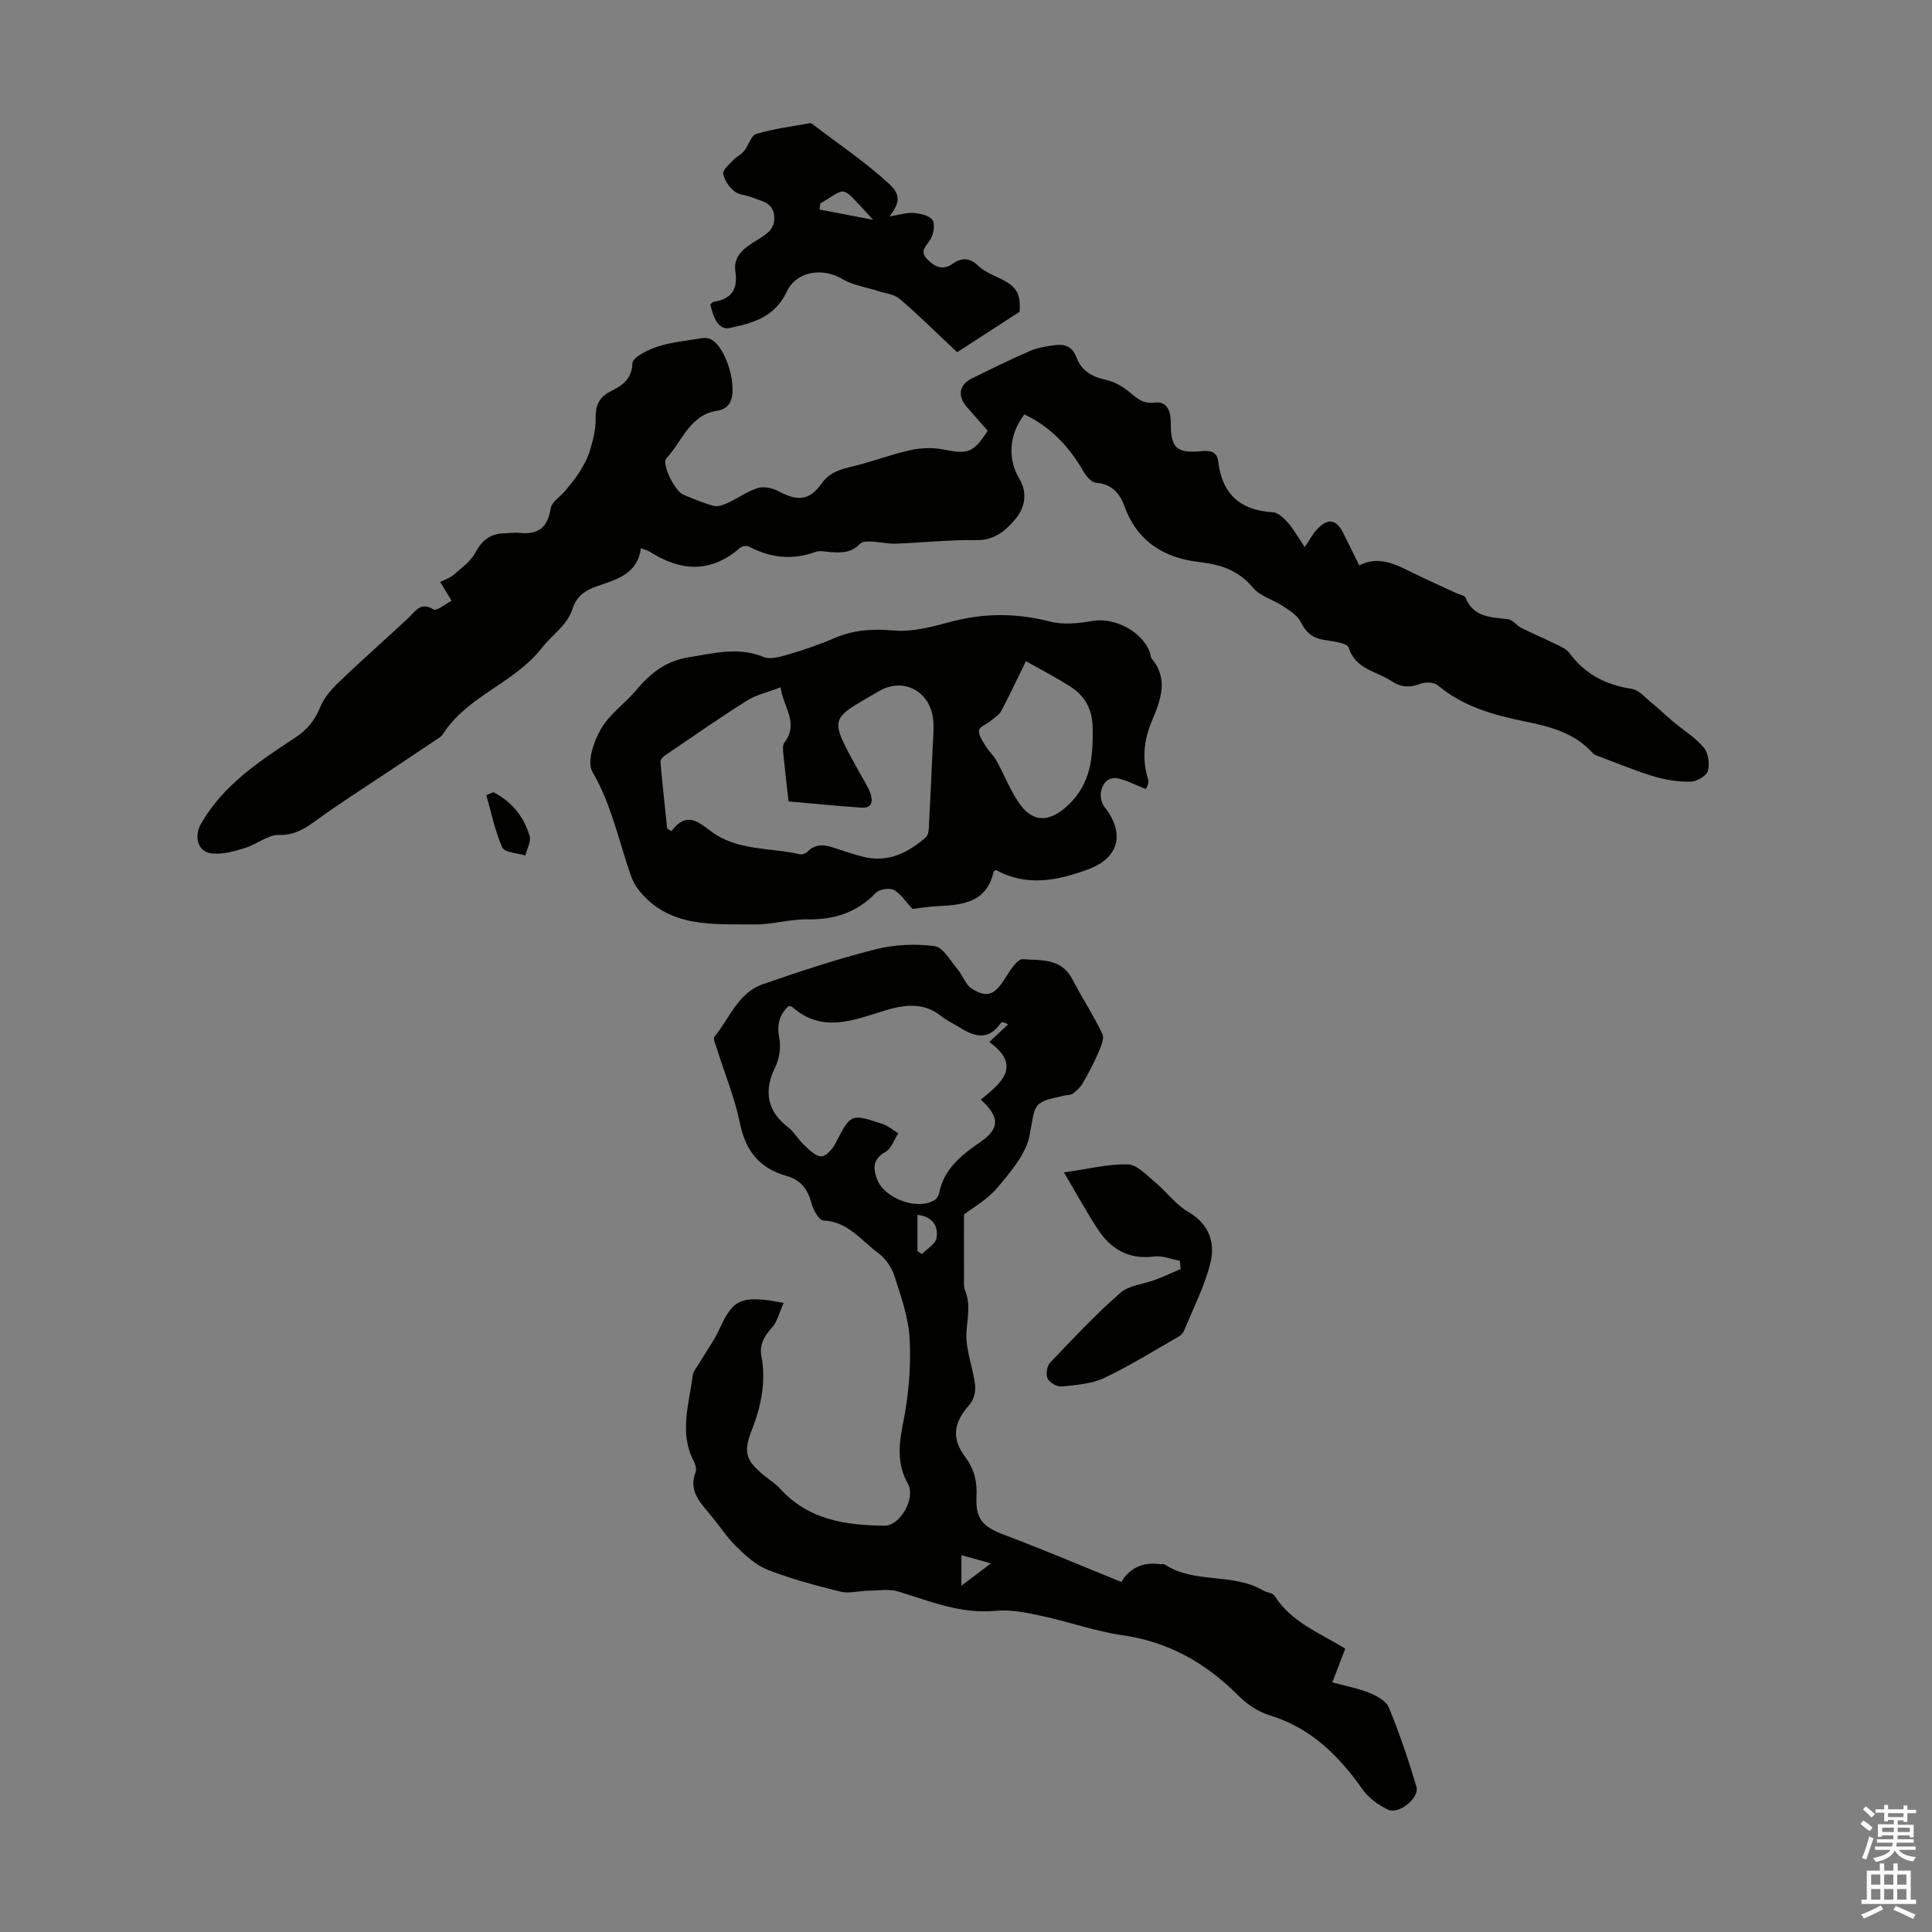
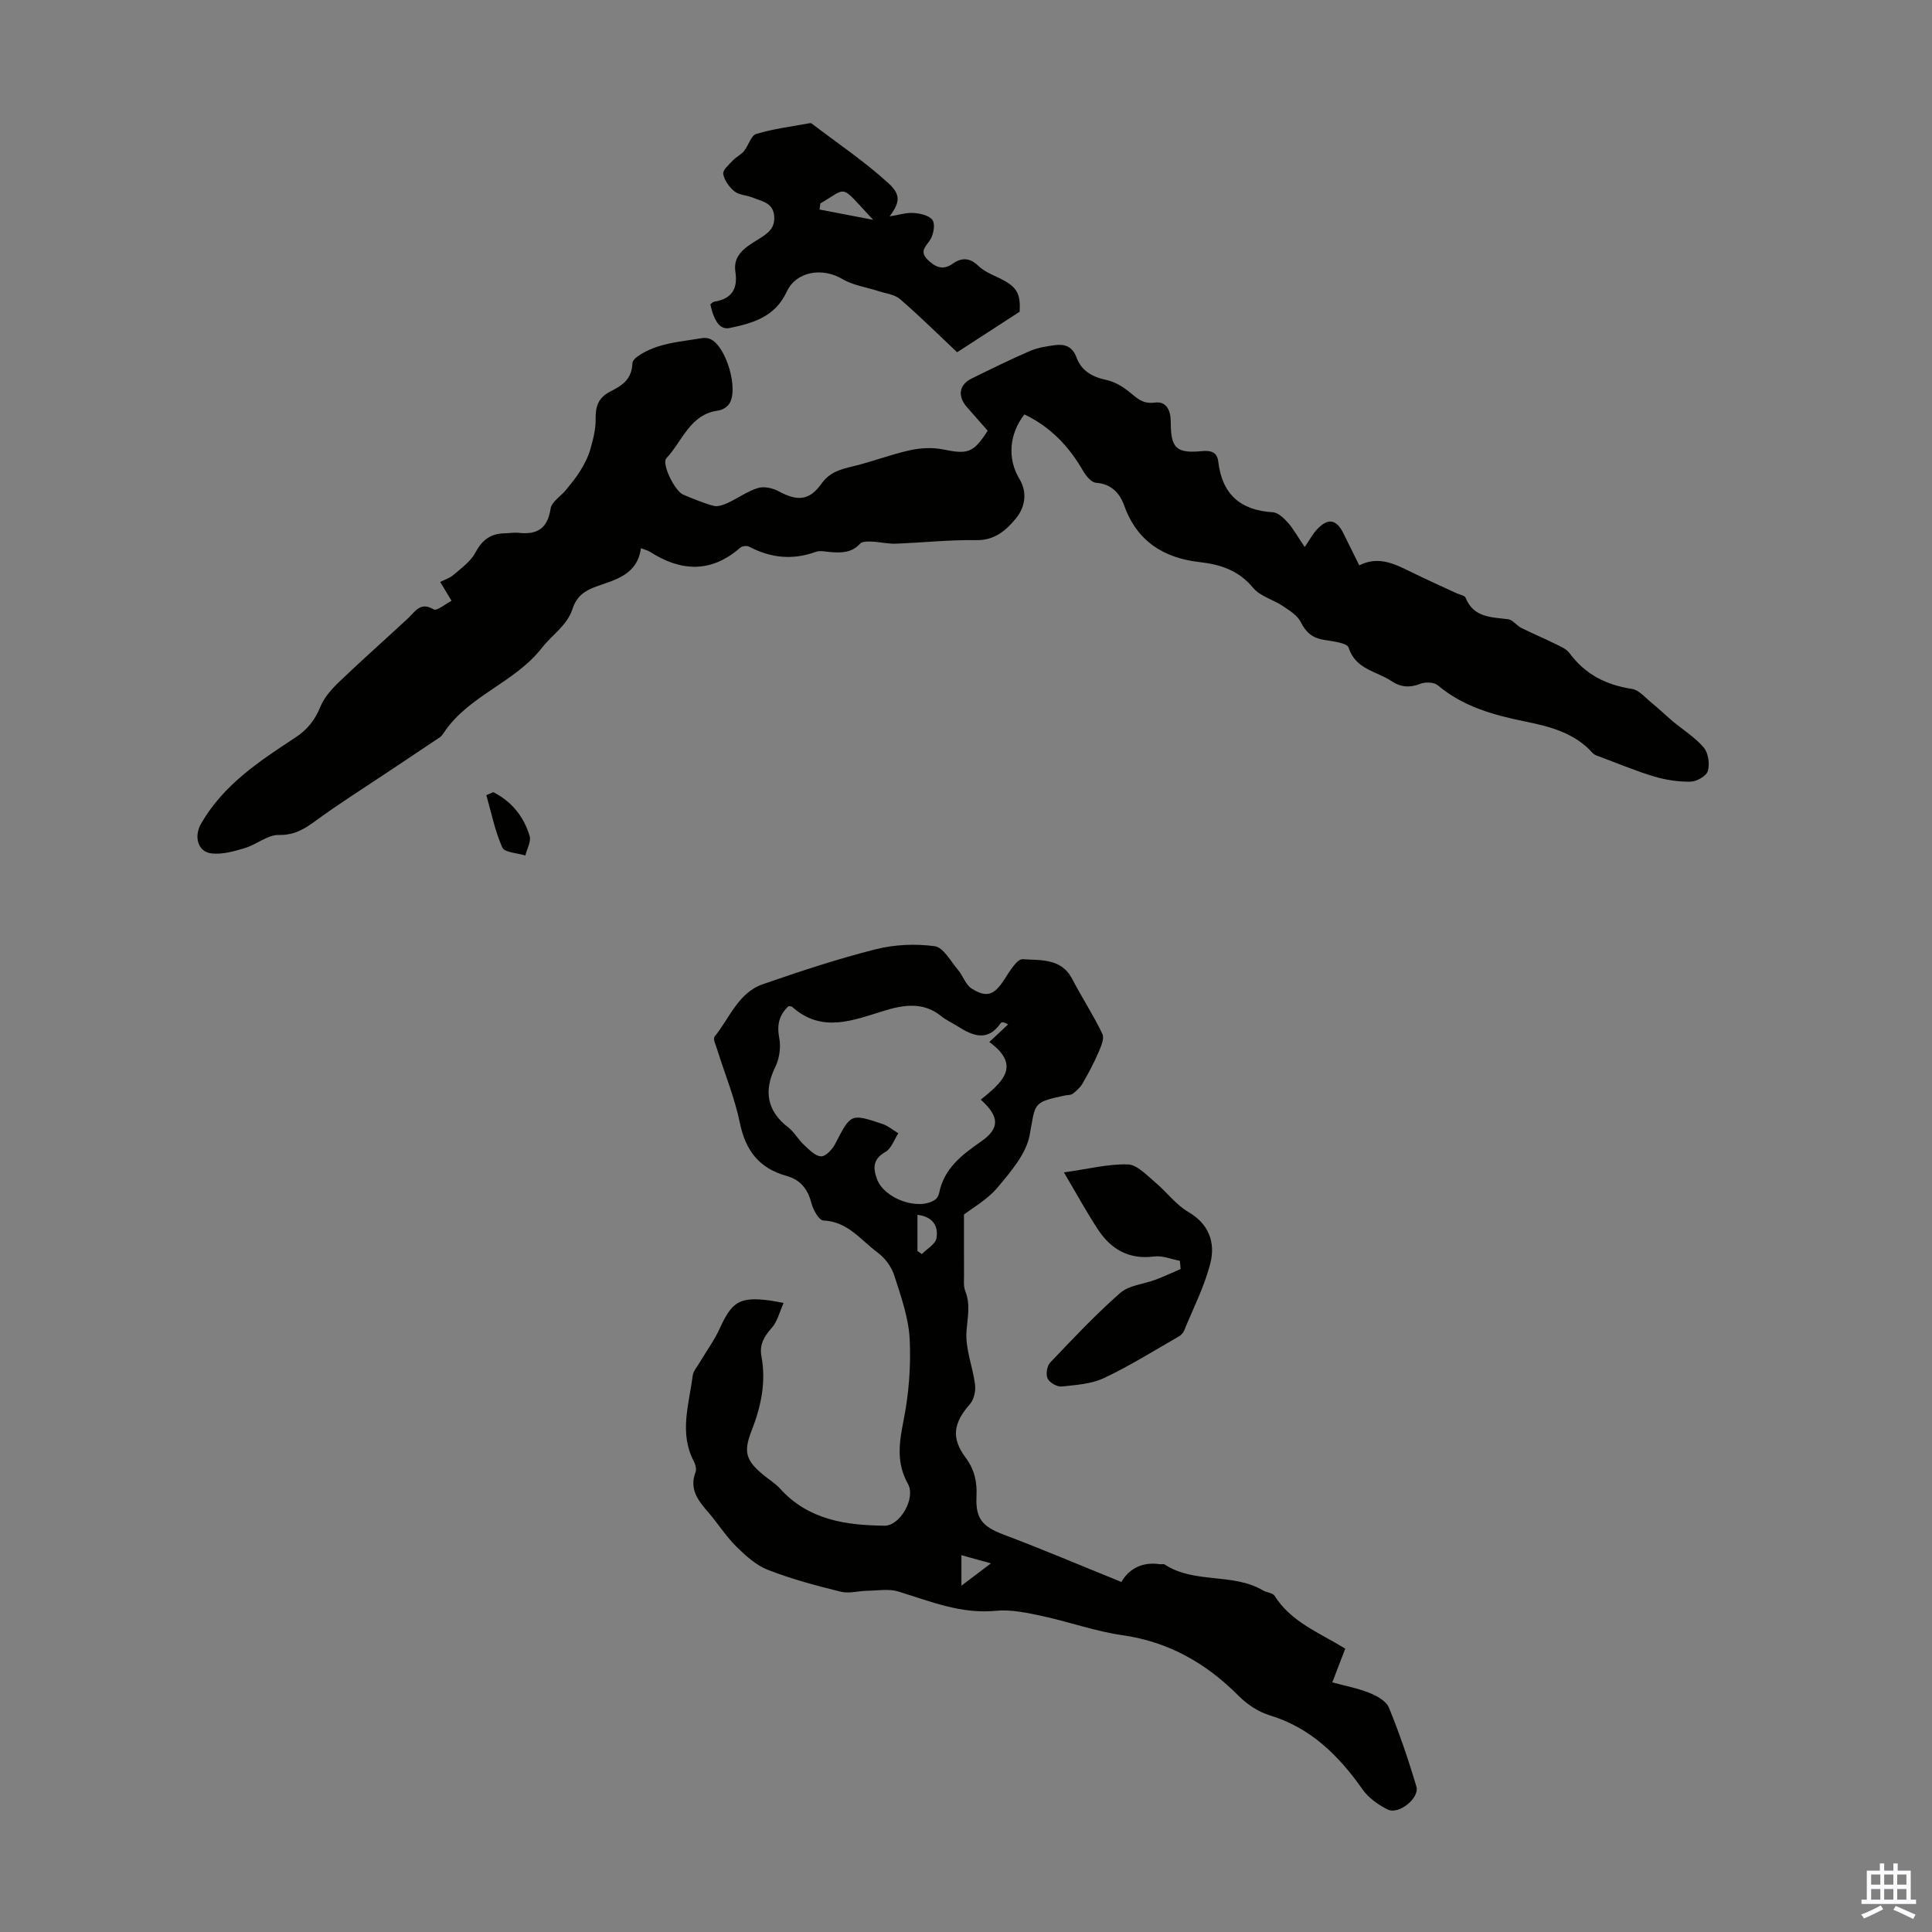
<svg xmlns="http://www.w3.org/2000/svg" enable-background="new 0 0 400 400" viewBox="0 0 400 400">
  <rect x="0" y="0" width="400" height="400" fill="#808080" stroke="none" />
  <g fill="#010100">
    <path d="m93.49 124.39c-.88-1.47-1.51-2.51-2.35-3.9.95-.49 2.01-.81 2.77-1.48 1.62-1.41 3.54-2.76 4.5-4.58 1.38-2.6 3.14-3.95 6-4.01 1.01-.02 2.03-.21 3.02-.1 3.84.43 5.96-.96 6.57-5.04.21-1.39 2.09-2.51 3.14-3.8 1.04-1.28 2.11-2.55 2.97-3.95.85-1.39 1.65-2.89 2.09-4.44.59-2.06 1.16-4.22 1.12-6.33-.05-2.6.54-4.4 2.98-5.67 2.32-1.2 4.5-2.39 4.64-5.89.05-1.25 3.22-2.79 5.21-3.44 2.94-.95 6.1-1.23 9.17-1.75.52-.09 1.14-.05 1.63.14 3.4 1.34 6.15 10.73 3.92 13.61-.48.62-1.4 1.14-2.18 1.24-5.88.79-7.39 6.34-10.71 9.86-1.08 1.15 1.75 6.85 3.49 7.56 2.07.84 4.14 1.75 6.28 2.31.88.23 2.05-.21 2.95-.62 2.11-.97 4.05-2.42 6.24-3.08 1.27-.38 3.08.03 4.31.7 3.88 2.1 6.33 1.92 8.86-1.63 1.68-2.36 3.96-2.95 6.51-3.56 3.96-.95 7.79-2.44 11.76-3.32 2.21-.49 4.68-.61 6.88-.17 5.11 1.04 6.24.76 9.23-3.87-1.42-1.61-2.89-3.27-4.34-4.94-1.94-2.24-1.58-4.59 1-5.86 4-1.97 8.01-3.95 12.11-5.72 1.6-.69 3.42-.97 5.17-1.2 2.04-.27 3.61.28 4.45 2.55 1 2.72 3.2 4.02 6.09 4.63 1.74.37 3.5 1.39 4.89 2.54 1.58 1.3 2.77 2.5 5.21 2.17 2.49-.34 3.32 1.7 3.32 4 0 5.46 1.14 6.56 6.46 6.05 1.84-.18 3.15.19 3.38 2.18.79 6.74 4.57 10.08 11.31 10.48 1.08.06 2.26 1.21 3.09 2.13 1.1 1.22 1.9 2.71 3.5 5.07.98-1.44 1.6-2.64 2.48-3.59 2.31-2.51 4.08-2.21 5.55.79 1.03 2.09 2.07 4.18 3.26 6.59 4.02-2.03 7.4-.27 10.83 1.42 3.11 1.53 6.28 2.94 9.42 4.4.61.28 1.58.42 1.76.88 1.66 4.12 5.29 4.02 8.8 4.45.97.12 1.76 1.31 2.74 1.8 2.22 1.12 4.52 2.07 6.74 3.17 1.15.57 2.53 1.09 3.24 2.05 3.25 4.41 7.58 6.6 12.93 7.41 1.45.22 2.73 1.79 4.01 2.83 1.54 1.26 2.97 2.64 4.49 3.92 2.14 1.79 4.6 3.3 6.37 5.4.95 1.12 1.26 3.39.84 4.85-.3 1.03-2.29 2.17-3.55 2.2-2.5.06-5.11-.34-7.52-1.05-3.73-1.11-7.34-2.63-11-4-.61-.23-1.36-.41-1.76-.86-3.75-4.19-8.83-5.49-14.02-6.55-6.51-1.32-12.8-3.06-18.06-7.49-.78-.65-2.58-.72-3.61-.31-2.2.87-4.09.71-5.99-.56-3.1-2.07-7.4-2.38-8.87-6.93-.33-1.01-3.37-1.3-5.22-1.62-2.31-.4-3.63-1.56-4.69-3.68-.69-1.39-2.34-2.39-3.72-3.32-2-1.33-4.67-2-6.12-3.74-2.99-3.6-6.67-4.84-11.06-5.34-7.38-.83-12.96-4.25-15.62-11.64-.93-2.59-2.62-4.55-5.84-4.78-.94-.07-2.05-1.35-2.62-2.34-2.95-5.17-6.85-9.26-12.23-11.82-3.19 4.09-3.53 9.21-1.04 13.34 1.76 2.91 1.11 5.97-.71 8.19-1.96 2.38-4.34 4.56-8.16 4.5-5.58-.1-11.16.53-16.75.73-1.65.06-3.32-.36-4.98-.43-.8-.03-1.94-.05-2.37.43-1.75 1.92-3.89 1.91-6.16 1.74-1-.07-2.12-.37-3-.05-4.8 1.75-9.35 1.29-13.82-1.07-.46-.24-1.44-.14-1.83.21-6.03 5.27-12.27 4.98-18.71.85-.44-.28-.98-.4-1.86-.74-.76 5.56-5.32 6.51-9.35 7.97-2.38.86-4 2.07-4.81 4.58-1.11 3.45-4.28 5.42-6.3 8.03-5.7 7.33-15.2 9.89-20.32 17.58-.25.37-.52.77-.88 1.01-3.72 2.5-7.46 4.97-11.18 7.46-4.81 3.21-9.71 6.3-14.37 9.71-2.39 1.75-4.5 3.1-7.77 3.03-2.3-.05-4.58 1.97-6.99 2.7-2.24.68-4.69 1.38-6.94 1.12-2.9-.33-3.64-3.56-2.19-6.11 4.62-8.1 12.12-12.99 19.59-17.91 2.45-1.61 4.02-3.59 5.13-6.32.79-1.94 2.35-3.69 3.89-5.17 4.67-4.48 9.53-8.76 14.27-13.17 1.5-1.4 2.53-3.49 5.3-1.85.67.4 2.37-1.08 3.71-1.77z" />
    <path d="m232.18 327.53c1.48-2.6 4.19-4.25 7.96-3.68.33.05.75-.1.99.06 6.2 4.06 14.1 1.66 20.38 5.38.76.45 1.99.48 2.38 1.1 3.4 5.41 9.19 7.61 14.63 10.94-.87 2.26-1.72 4.48-2.68 6.99 2.58.7 5.22 1.19 7.67 2.17 1.54.61 3.48 1.68 4.04 3.03 2.19 5.35 4.06 10.84 5.7 16.38.7 2.37-3.66 5.86-5.92 4.75-1.96-.96-3.98-2.4-5.22-4.16-4.95-7.03-10.73-12.77-19.25-15.36-2.33-.71-4.65-2.25-6.39-4-6.74-6.77-14.48-11.21-24.1-12.58-5.61-.8-11.05-2.78-16.62-3.97-3.13-.67-6.43-1.39-9.56-1.08-7.22.7-13.58-1.95-20.18-3.99-1.97-.61-4.27-.19-6.42-.16-1.86.03-3.82.62-5.55.19-5.09-1.26-10.19-2.62-15.06-4.52-2.46-.96-4.64-2.95-6.57-4.86-2.13-2.11-3.76-4.72-5.73-7.01-2.1-2.43-4.03-4.79-2.68-8.34.24-.62-.01-1.6-.35-2.25-3.08-5.87-.99-11.81-.24-17.71.13-1.01.97-1.95 1.53-2.89 1.36-2.3 2.97-4.49 4.07-6.91 2.53-5.57 4.15-6.6 10.29-5.81.66.08 1.32.23 2.94.52-.86 1.9-1.28 3.84-2.43 5.13-1.6 1.79-2.62 3.46-2.16 5.94.99 5.33-.08 10.38-2.04 15.38-1.77 4.5-1.14 6.2 2.53 9.23 1.12.93 2.41 1.7 3.37 2.77 5.85 6.47 13.56 7.58 21.64 7.67 3.15.03 6.51-5.65 4.82-8.68-2.39-4.27-1.84-8.36-.93-12.93 1.11-5.54 1.58-11.34 1.3-16.98-.22-4.45-1.8-8.88-3.18-13.19-.57-1.78-1.91-3.63-3.42-4.74-3.49-2.57-6.21-6.47-11.28-6.67-.9-.03-2.13-2.25-2.48-3.64-.74-2.9-2.31-4.81-5.13-5.59-5.63-1.56-8.48-5.2-9.66-10.94-1.07-5.22-3.15-10.24-4.75-15.36-.26-.84-.85-2.09-.51-2.52 3.12-3.81 4.88-9.09 9.99-10.86 7.7-2.68 15.47-5.24 23.36-7.24 3.92-.99 8.25-1.18 12.24-.64 1.8.25 3.31 3.12 4.82 4.9 1.04 1.22 1.58 3.08 2.83 3.87 3.16 2 4.71 1.3 6.74-1.84 1.06-1.64 2.66-4.33 3.84-4.24 3.66.27 7.98-.26 10.23 4.08 2 3.85 4.41 7.5 6.26 11.41.46.98-.35 2.73-.89 3.99-.94 2.16-2.06 4.25-3.24 6.29-.48.82-1.26 1.52-2.03 2.1-.4.3-1.07.23-1.62.35-6.79 1.44-6.04 1.58-7.28 8.2-.73 3.91-3.92 7.58-6.63 10.83-2.1 2.52-5.17 4.22-6.97 5.62 0 4.69-.01 8.61.01 12.53.01 1.1-.14 2.31.25 3.28 1.13 2.83.47 5.51.26 8.4-.26 3.62 1.32 7.34 1.78 11.05.16 1.3-.24 3.06-1.08 4.01-3.35 3.8-3.95 6.94-.9 11.02 1.9 2.56 2.42 5.12 2.27 8.13-.22 4.58 1.32 6.21 5.56 7.82 8.01 3.02 15.89 6.37 24.45 9.83zm-68.91-119.22c-1.95 1.81-2.47 3.86-1.93 6.62.37 1.89.02 4.25-.83 5.99-2.45 4.97-1.67 9.13 2.62 12.44 1.3 1 2.13 2.57 3.35 3.7 1.05.98 2.33 2.32 3.53 2.35.97.03 2.34-1.48 2.93-2.62 3.21-6.22 3.16-6.3 9.81-4.07 1.16.39 2.16 1.27 3.24 1.92-.87 1.32-1.44 3.16-2.66 3.85-2.58 1.46-2.62 3.27-1.77 5.6 1.49 4.07 8.5 6.63 12.01 4.32.42-.28.77-.89.87-1.4.98-5.09 4.77-7.96 8.62-10.63 3.98-2.75 3.91-5.18 0-8.71 4.12-3.37 8.68-6.9 1.77-11.93 1.47-1.38 2.67-2.52 3.88-3.65-.81-.5-1.35-.52-1.51-.28-2.72 3.95-5.79 2.66-8.94.67-1.13-.72-2.38-1.28-3.42-2.12-3.7-3-7.84-2.31-11.76-1.1-6.53 2-12.92 4.69-19.08-.8-.16-.13-.44-.1-.73-.15zm26.68 43.21v7.49c.3.21.61.42.91.63 1.05-1.08 2.79-2.03 3.02-3.26.47-2.57-.82-4.51-3.93-4.86zm9.1 76.78c2.38-1.8 4.04-3.06 6.11-4.62-2.34-.65-3.99-1.11-6.11-1.7z" />
-     <path d="m237.23 163.36c-2.47-.97-4.07-1.85-5.77-2.2-1.99-.41-3.18 1.01-3.51 2.75-.19.98.09 2.35.7 3.12 4.28 5.43 3.16 10.56-3.39 12.97-6.23 2.29-12.67 3.66-19.05.12-.16.11-.46.21-.5.37-1.4 6.31-6.31 6.88-11.49 7.11-1.99.09-3.97.44-5.28.59-1.55-1.64-2.51-3.24-3.91-3.95-.93-.47-2.98-.13-3.71.63-3.95 4.1-8.64 5.57-14.24 5.48-3.63-.06-7.28 1.1-10.92 1.05-8.61-.11-17.64.77-23.94-7.15-.67-.84-1.21-1.84-1.57-2.86-2.55-7.24-4.02-14.8-8.01-21.62-1.17-1.99.31-6.32 1.79-8.87 1.8-3.09 5.03-5.3 7.38-8.11 2.9-3.47 6.14-5.98 10.8-6.71 5.18-.82 10.2-2.22 15.46-.07 1.43.58 3.51-.03 5.17-.52 3.21-.95 6.4-2.03 9.48-3.36 4.01-1.73 7.98-1.97 12.35-1.59 3.76.33 7.75-.72 11.49-1.73 6.97-1.9 13.78-1.94 20.8-.13 2.77.71 5.97.39 8.85-.12 4.72-.85 10.82 2.48 12 7.04.06.22.02.5.15.65 3.71 4.34 1.9 8.77.09 13.1-1.67 3.98-2.02 7.92-.73 12.07.25.75-.45 1.82-.49 1.94zm-99.11 8.15c.3.19.59.39.89.58 3.04-4.1 5.51-2.01 8.1-.05 5.49 4.18 12.33 3.39 18.55 4.84.45.1 1.16-.19 1.51-.54 1.92-1.95 4-1.34 6.17-.6 1.79.62 3.61 1.2 5.45 1.66 5.08 1.26 9.18-.84 12.88-4.02.47-.4.6-1.37.64-2.09.3-5.45.54-10.91.78-16.37.09-2.01.32-4.05.1-6.03-.66-5.83-6.19-8.74-11.21-5.79-10.27 6.03-10.57 5.02-3.95 17 .76 1.37 1.65 2.69 2.18 4.14.55 1.52.38 3.13-1.8 2.98-5.3-.36-10.59-.9-15.15-1.3-.41-3.66-.79-6.8-1.09-9.94-.07-.74-.16-1.72.23-2.23 3.13-4.12-.32-7.45-.78-11.45-2.68 1.03-5.07 1.55-7.01 2.78-5.76 3.63-11.35 7.54-16.99 11.37-.41.28-.92.87-.88 1.28.4 4.61.91 9.2 1.38 13.78zm74.29-34.62c-1.82 3.7-3.37 7.04-5.1 10.28-.46.85-1.43 1.45-2.22 2.1-.82.68-2.32 1.22-2.4 1.95-.11 1 .73 2.19 1.34 3.19.67 1.1 1.68 2 2.3 3.12 1.59 2.87 2.78 5.99 4.62 8.68 2.93 4.29 6.45 4.02 10.21.47 4.78-4.52 5.14-10.02 5.07-15.97-.05-3.9-1.63-6.69-4.76-8.65-2.83-1.8-5.8-3.33-9.06-5.17z" />
    <path d="m184.19 44.8c1.91-.3 3.44-.81 4.92-.71 1.38.1 3.2.48 3.93 1.43.6.79.28 2.77-.31 3.87-.77 1.44-2.53 2.49-.76 4.28 1.51 1.53 3.16 2.44 5.28.93 1.84-1.31 3.53-1.27 5.3.44 1.09 1.05 2.6 1.72 4.01 2.38 3.95 1.84 4.78 3.22 4.54 7.13-4.7 3.04-9.05 5.86-12.94 8.38-3.98-3.75-7.78-7.52-11.83-11.01-1.13-.98-2.97-1.16-4.5-1.66-2.5-.82-5.25-1.19-7.45-2.5-4.06-2.41-9.49-1.66-11.49 2.63-2.44 5.23-7 6.53-11.87 7.53-1.89.39-3.18-1.35-3.95-4.9.24-.18.48-.51.77-.55 3.59-.58 4.97-2.57 4.41-6.22-.54-3.54 2.24-5.14 4.68-6.66 1.91-1.18 3.57-2.23 3.36-4.84-.22-2.82-2.57-3.06-4.45-3.84-1.23-.51-2.79-.51-3.77-1.29-1.09-.87-2.11-2.29-2.33-3.61-.14-.81 1.21-1.95 2.02-2.82.67-.72 1.66-1.15 2.27-1.9.94-1.15 1.45-3.23 2.54-3.56 3.62-1.08 7.42-1.55 11.15-2.24.1-.02.24.02.32.08 5.37 4.1 11.03 7.89 15.99 12.45 2.63 2.42 2.14 4.07.16 6.78zm-14.35-2.68c-.05.42-.11.84-.16 1.26 3.7.71 7.39 1.42 11.09 2.13-7.06-7.55-5.1-6.76-10.93-3.39z" />
    <path d="m244.28 261.04c-1.77-.33-3.59-1.12-5.29-.9-5.22.69-8.96-1.46-11.67-5.59-2.36-3.59-4.42-7.38-7.05-11.82 5.15-.72 9.22-1.78 13.25-1.65 1.92.06 3.88 2.23 5.62 3.68 2.38 1.98 4.29 4.65 6.9 6.17 4.32 2.52 5.59 6.37 4.57 10.52-1.19 4.82-3.54 9.35-5.43 13.99-.2.48-.62.98-1.08 1.24-5.14 2.94-10.17 6.1-15.51 8.62-2.63 1.24-5.81 1.45-8.78 1.76-.95.1-2.5-.79-2.91-1.64s-.15-2.61.52-3.31c4.71-4.94 9.4-9.94 14.52-14.43 1.83-1.6 4.85-1.81 7.3-2.73 1.76-.67 3.47-1.47 5.2-2.21-.05-.57-.11-1.13-.16-1.7z" />
    <path d="m102.13 164.01c3.78 1.91 6.31 5.02 7.52 9.06.35 1.16-.55 2.69-.88 4.05-1.65-.52-4.3-.6-4.77-1.65-1.53-3.42-2.27-7.2-3.31-10.84.48-.21.96-.42 1.44-.62z" />
  </g>
-   <path d="m385.2 377.6.6-.7c.6.4 1.3.9 1.9 1.5l-.6.7c-.8-.5-1.4-1-1.9-1.5zm.3 7.1c.6-1.4 1.1-2.9 1.5-4.5.3.1.6.3.9.4-.5 1.4-1 2.9-1.5 4.4zm.2-10.1.6-.6c.7.5 1.3 1.1 1.9 1.6l-.7.7c-.6-.6-1.2-1.2-1.8-1.7zm8.4-.8h.8v.9h1.8v.7h-1.8v1.8h-.8v-.3h-1.2v.9h3.3v2.6h-.8v-.4h-2.5c0 .3 0 .6-.1.8h3.4v.7h-3.5c0 .3-.1.6-.1.8h4v.7h-3.5c.7.9 1.9 1.3 3.6 1.5-.2.2-.4.5-.6.9-1.9-.3-3.2-1.1-3.8-2.3-.5 1.1-1.8 2-3.9 2.4-.2-.3-.4-.5-.6-.8 1.9-.4 3.1-.9 3.6-1.7h-3.2v-.7h3.5c.1-.2.1-.5.2-.8h-3.3v-.7h3.4c0-.2 0-.5 0-.8h-2.4v.3h-.8v-2.6h3.3v-.9h-1.2v.3h-.8v-1.8h-1.8v-.7h1.8v-.9h.8v.9h3.2zm-4.4 5.5h2.4c0-.3 0-.6 0-.9h-2.4zm1.2-3.1h3.2v-.8h-3.2zm4.4 2.2h-2.4v.9h2.5v-.9z" fill="#fbfafc" />
  <path d="m389.2 385.8h.9v1.5h1.9v-1.5h.9v1.5h2.7v6h1.1v.9h-11.3v-.9h1.1v-6h2.7zm.2 8.7.5.8c-1.2.6-2.5 1.3-4 1.9-.2-.3-.3-.6-.6-.8 1.6-.6 3-1.3 4.1-1.9zm-2-4.3h1.9v-2.1h-1.9zm0 3.1h1.9v-2.2h-1.9zm2.7-3.1h1.9v-2.1h-1.9zm0 3.1h1.9v-2.2h-1.9zm2.4 1.3c1.4.6 2.7 1.2 4.1 1.8l-.5.9c-1.5-.7-2.8-1.4-4.1-1.9zm2.2-6.5h-1.9v2.1h1.9zm-1.9 5.2h1.9v-2.2h-1.9z" fill="#fbfafc" />
</svg>